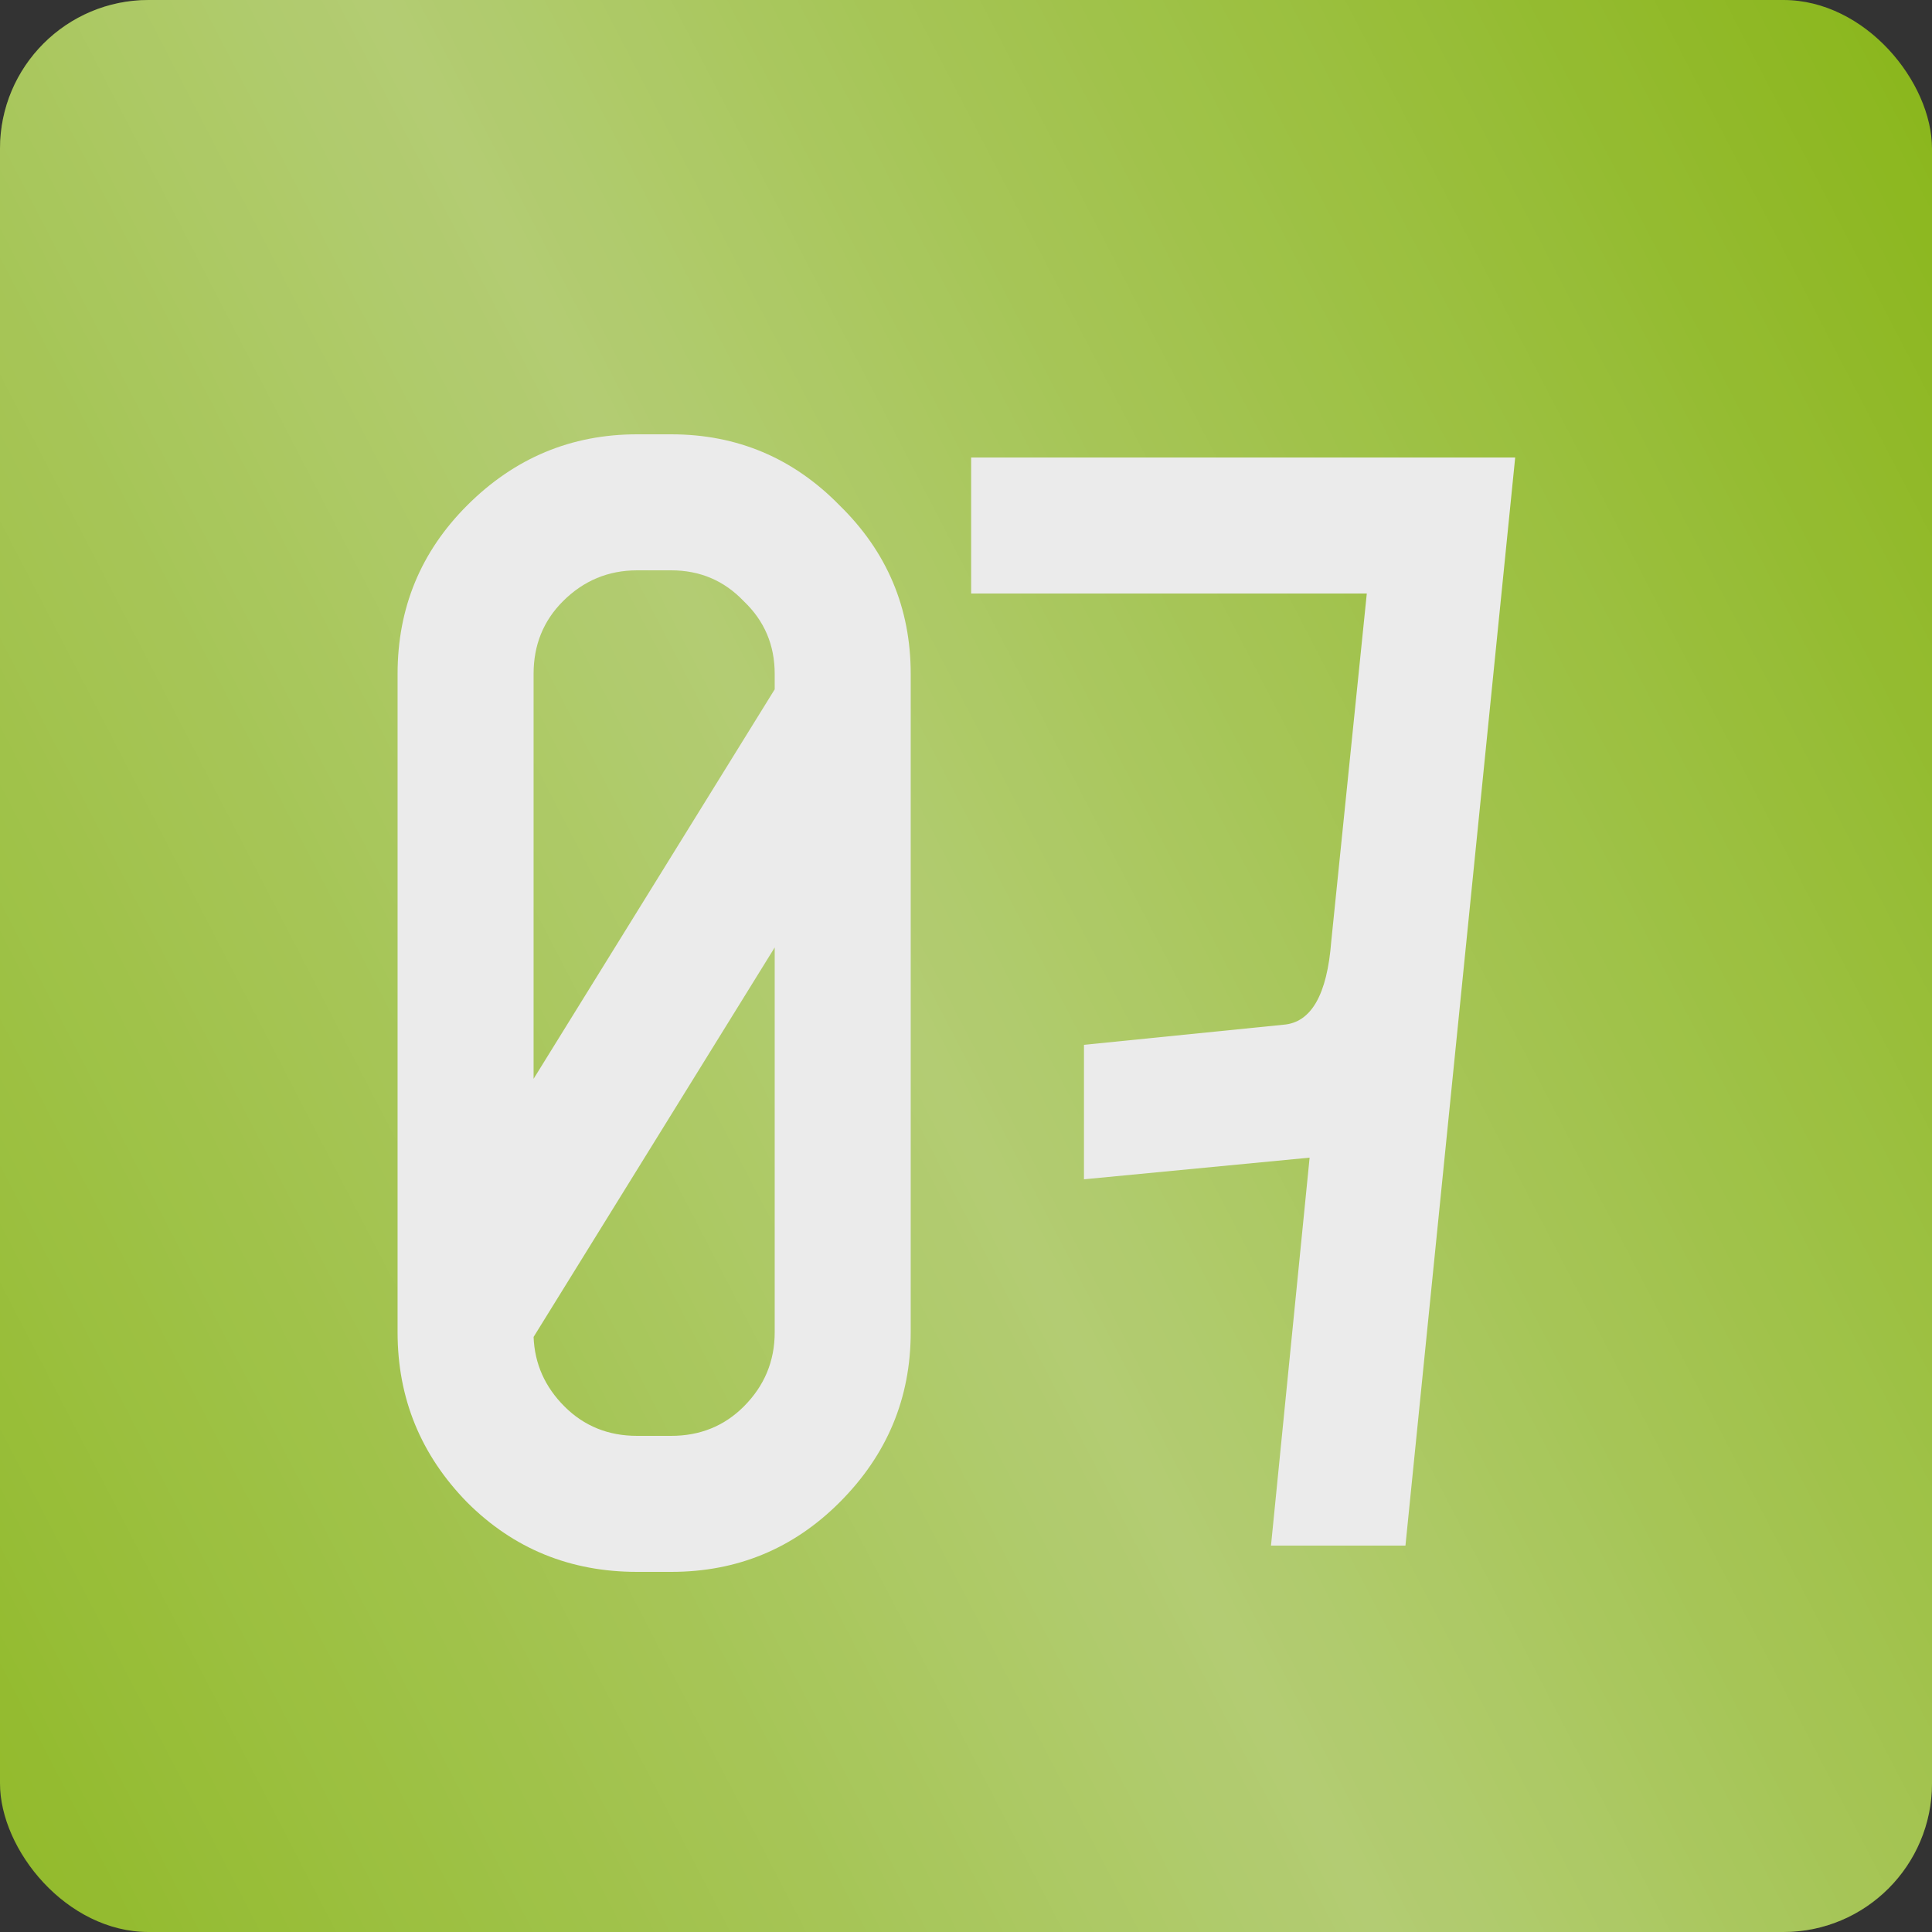
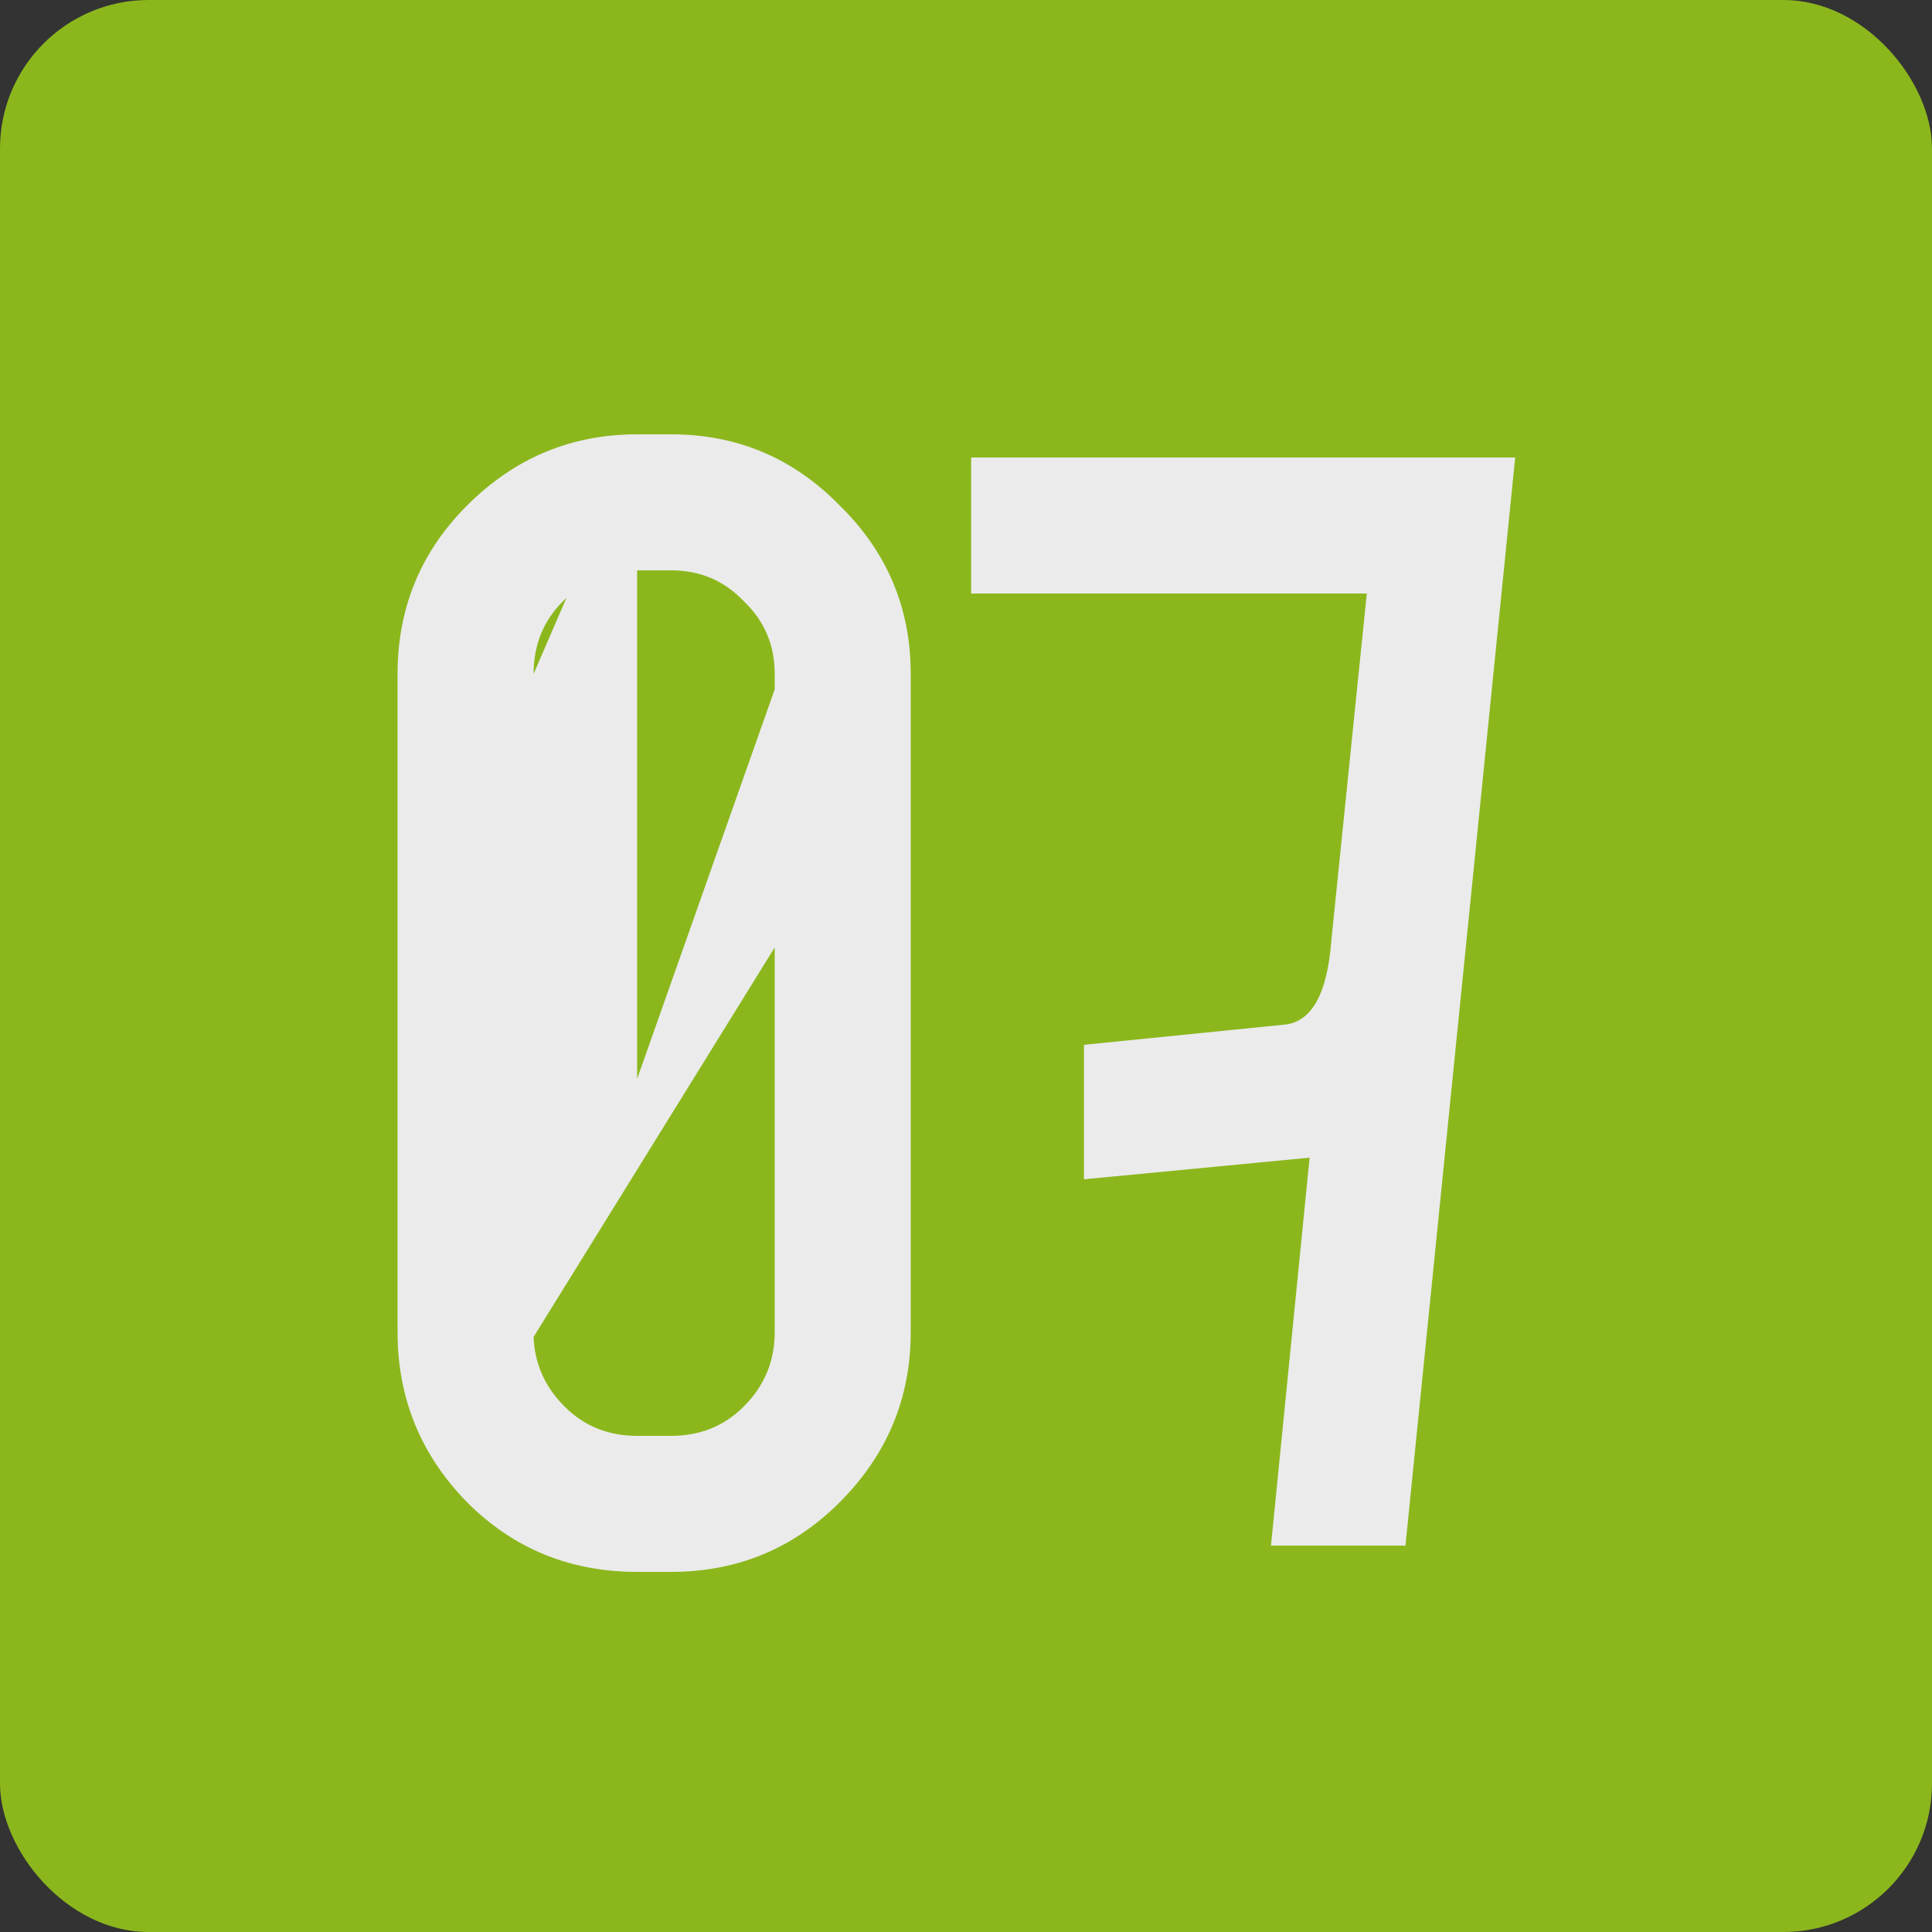
<svg xmlns="http://www.w3.org/2000/svg" width="130" height="130" viewBox="0 0 130 130" fill="none">
  <rect x="0" y="0" width="130" height="130" fill="#333333" stroke="none" />
  <g opacity="0.9">
    <rect width="130" height="130" rx="10" fill="#95C51B" />
-     <rect width="130" height="130" rx="10" fill="url(#paint0_linear_1457_4053)" fill-opacity="0.8" />
-     <path d="M42.872 29.224H45.16C49.597 29.224 53.376 30.819 56.496 34.008C59.685 37.128 61.28 40.907 61.28 45.344V89.648C61.28 94.085 59.685 97.899 56.496 101.088C53.376 104.208 49.597 105.768 45.16 105.768H42.872C38.365 105.768 34.552 104.208 31.432 101.088C28.312 97.899 26.752 94.085 26.752 89.648V45.344C26.752 40.907 28.312 37.128 31.432 34.008C34.621 30.819 38.434 29.224 42.872 29.224ZM35.904 45.344V72.592L52.128 46.384V45.344C52.128 43.403 51.434 41.773 50.048 40.456C48.73 39.069 47.101 38.376 45.16 38.376H42.872C40.931 38.376 39.267 39.069 37.88 40.456C36.562 41.773 35.904 43.403 35.904 45.344ZM52.128 89.648V63.752L35.904 89.96C35.973 91.763 36.666 93.323 37.984 94.64C39.301 95.957 40.931 96.616 42.872 96.616H45.16C47.101 96.616 48.73 95.957 50.048 94.64C51.434 93.253 52.128 91.589 52.128 89.648ZM65.346 39.936V30.784H101.954L94.57 104H85.522L88.121 77.896L72.938 79.352V70.304L86.353 68.952C88.225 68.813 89.3 66.941 89.578 63.336L91.969 39.936H65.346Z" fill="white" />
+     <path d="M42.872 29.224H45.16C49.597 29.224 53.376 30.819 56.496 34.008C59.685 37.128 61.28 40.907 61.28 45.344V89.648C61.28 94.085 59.685 97.899 56.496 101.088C53.376 104.208 49.597 105.768 45.16 105.768H42.872C38.365 105.768 34.552 104.208 31.432 101.088C28.312 97.899 26.752 94.085 26.752 89.648V45.344C26.752 40.907 28.312 37.128 31.432 34.008C34.621 30.819 38.434 29.224 42.872 29.224ZV72.592L52.128 46.384V45.344C52.128 43.403 51.434 41.773 50.048 40.456C48.73 39.069 47.101 38.376 45.16 38.376H42.872C40.931 38.376 39.267 39.069 37.88 40.456C36.562 41.773 35.904 43.403 35.904 45.344ZM52.128 89.648V63.752L35.904 89.96C35.973 91.763 36.666 93.323 37.984 94.64C39.301 95.957 40.931 96.616 42.872 96.616H45.16C47.101 96.616 48.73 95.957 50.048 94.64C51.434 93.253 52.128 91.589 52.128 89.648ZM65.346 39.936V30.784H101.954L94.57 104H85.522L88.121 77.896L72.938 79.352V70.304L86.353 68.952C88.225 68.813 89.3 66.941 89.578 63.336L91.969 39.936H65.346Z" fill="white" />
  </g>
  <defs>
    <linearGradient id="paint0_linear_1457_4053" x1="231.677" y1="204.286" x2="66.949" y2="289.538" gradientUnits="userSpaceOnUse">
      <stop stop-color="white" stop-opacity="0" />
      <stop offset="0.481" stop-color="white" stop-opacity="0.521" />
      <stop offset="1" stop-color="white" stop-opacity="0" />
    </linearGradient>
  </defs>
</svg>